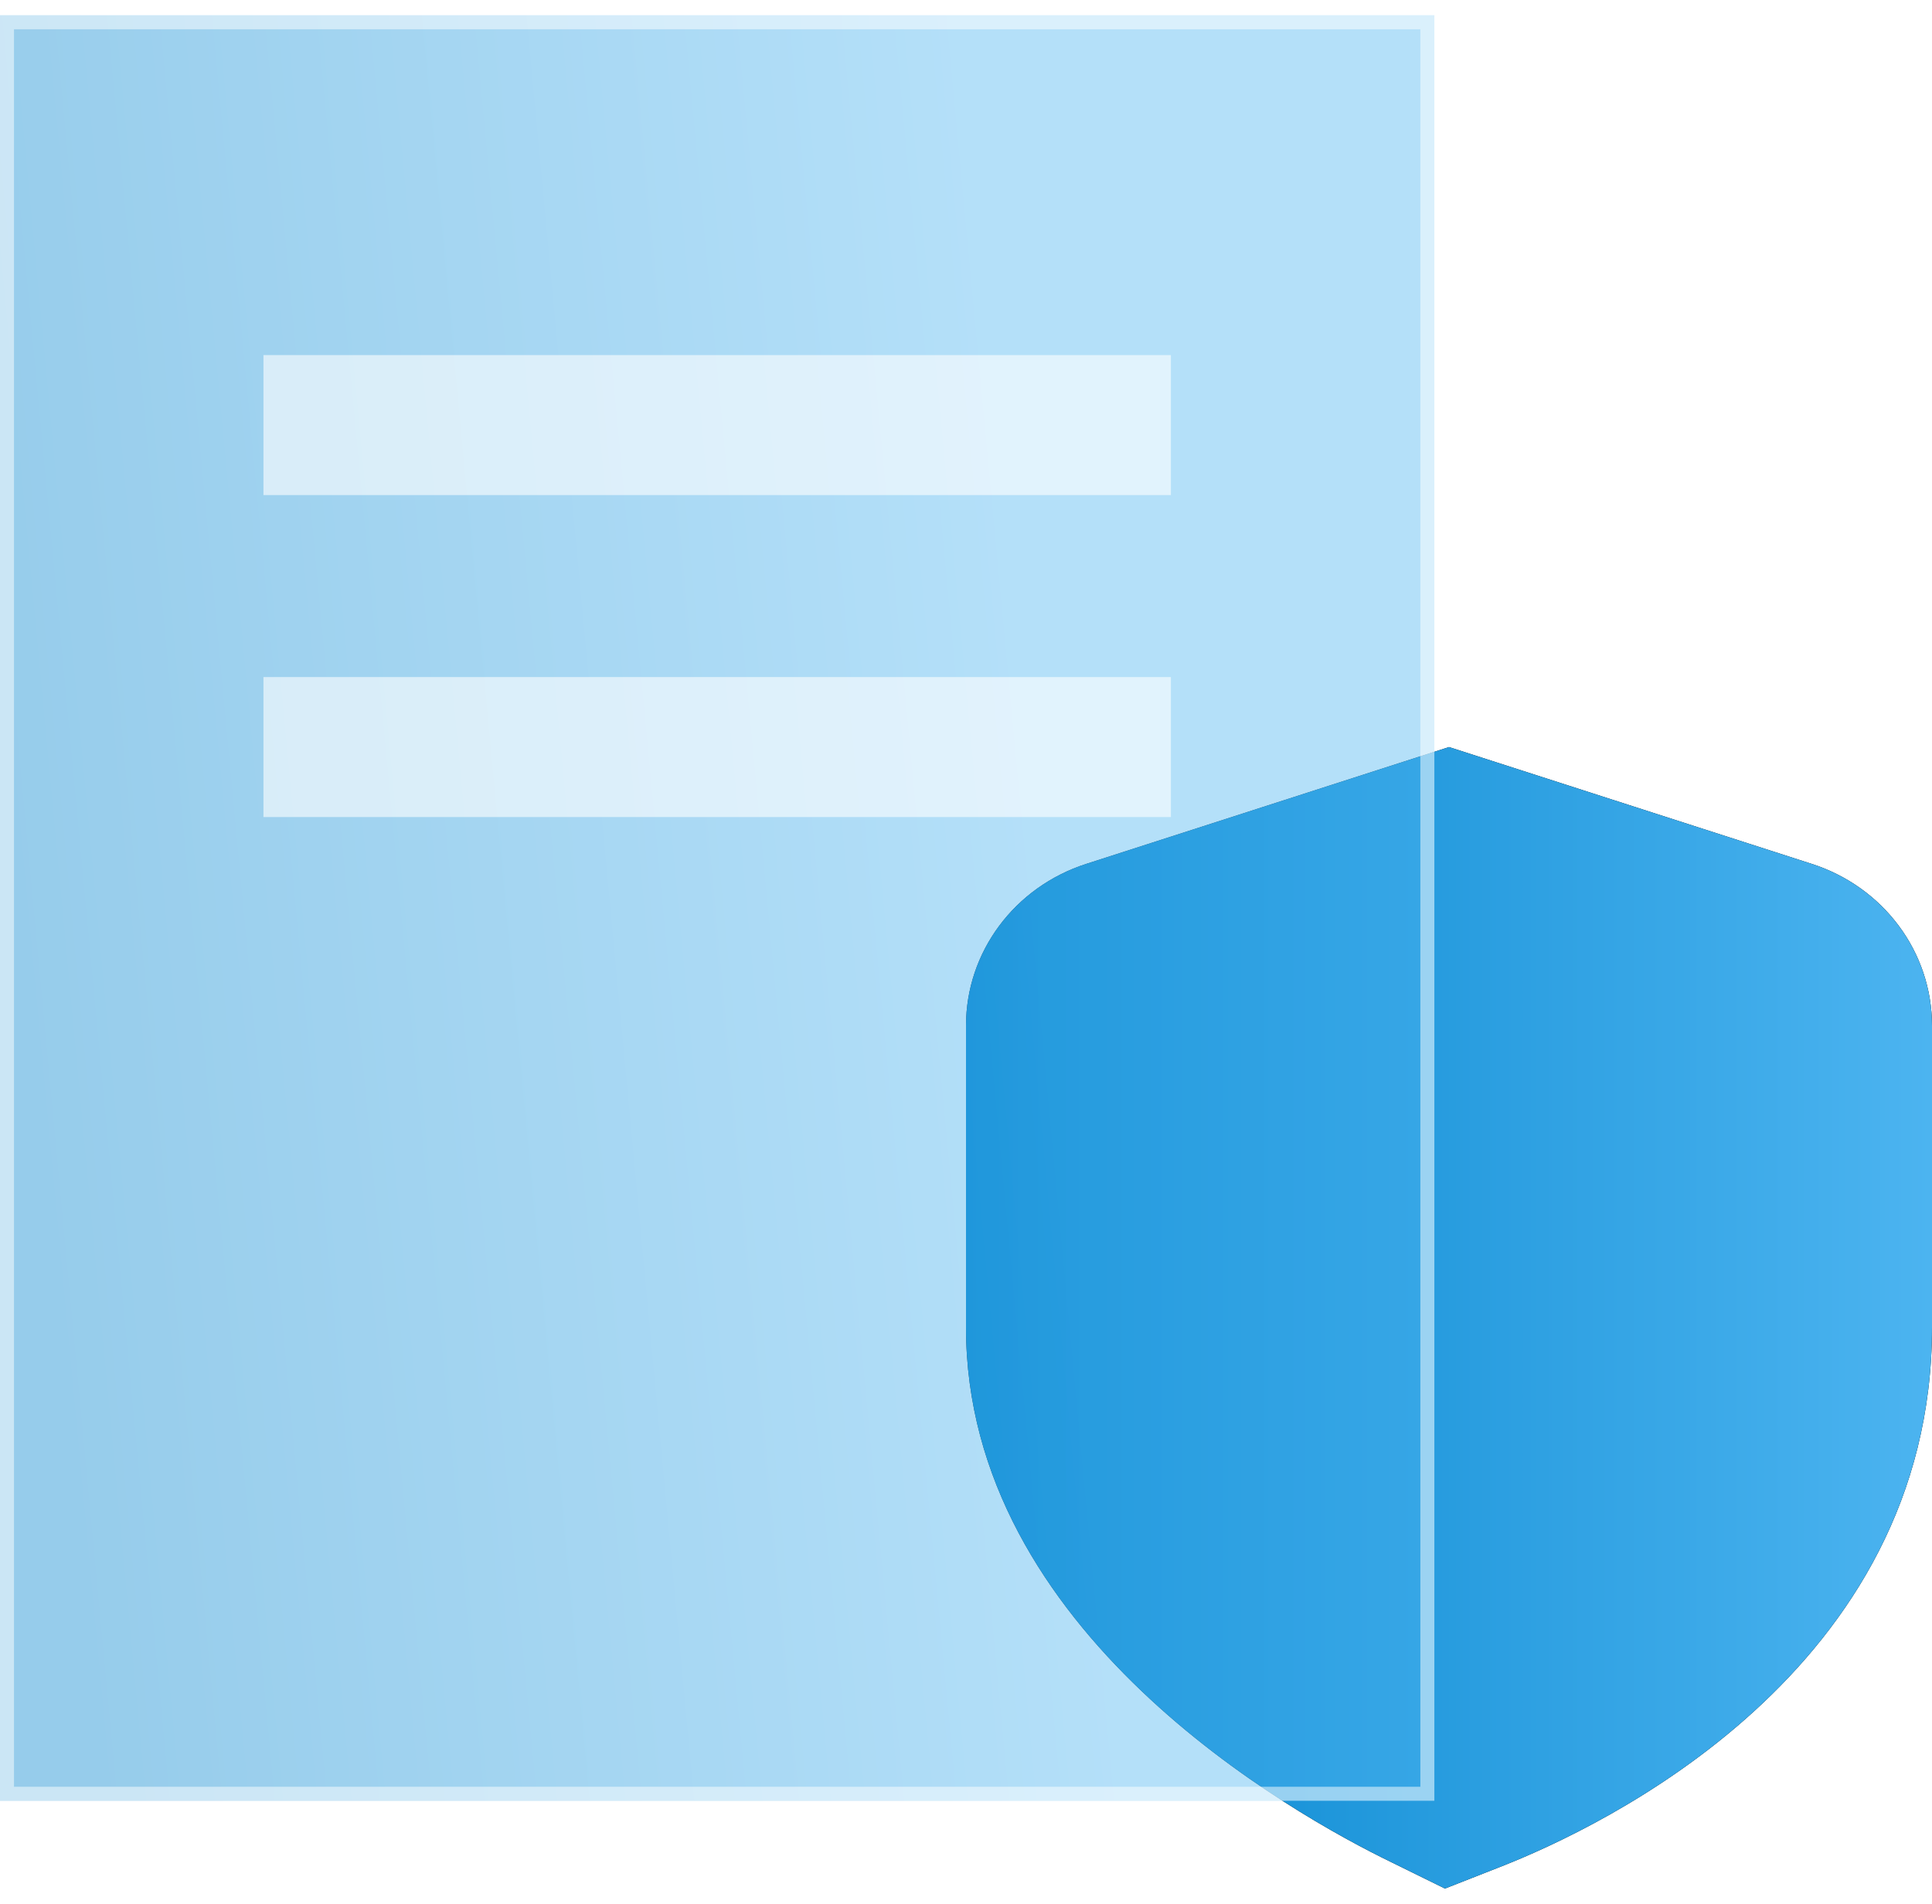
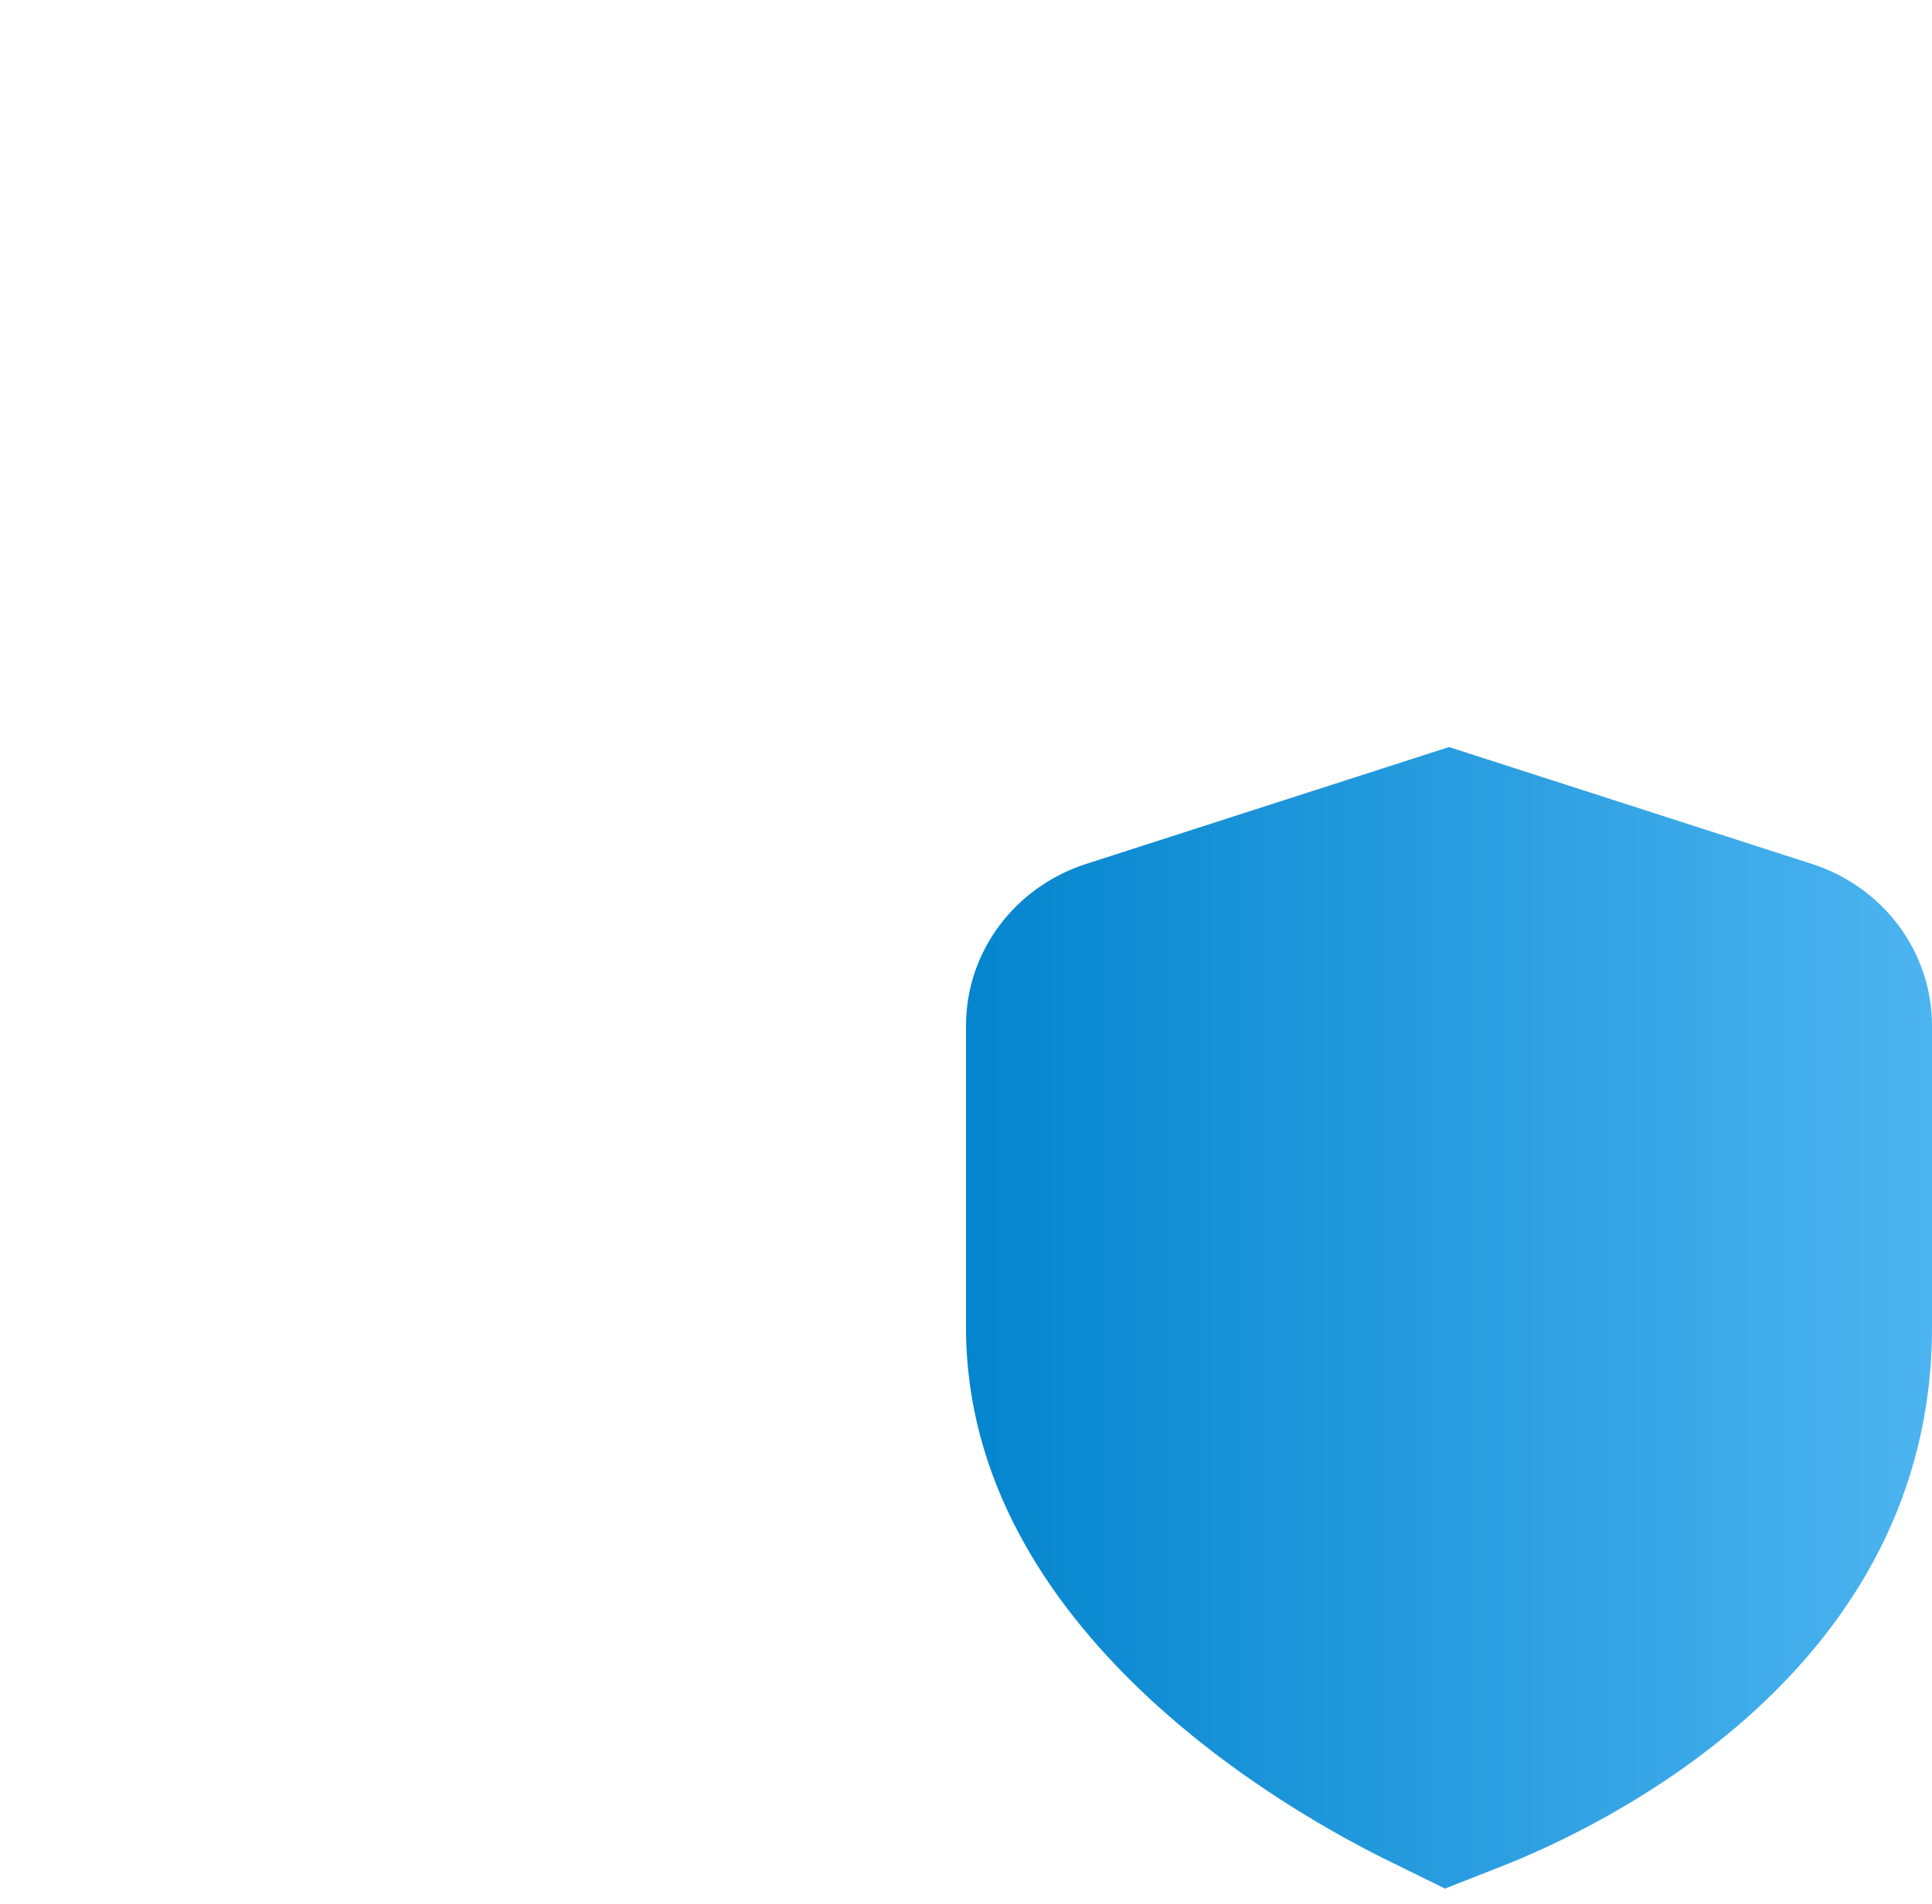
<svg xmlns="http://www.w3.org/2000/svg" width="69" height="68" viewBox="0 0 69 68" fill="none">
-   <path d="M51.606 67.455L49.711 66.523C46.152 64.797 34.5 58.296 34.5 47.412V36.634C34.5 34.007 36.228 31.681 38.797 30.855L51.75 26.683L64.703 30.855C67.272 31.681 69 34.007 69 36.634V47.412C69 59.695 57.195 65.267 53.578 66.681L51.606 67.455Z" fill="black" />
  <path d="M51.606 67.455L49.711 66.523C46.152 64.797 34.5 58.296 34.5 47.412V36.634C34.5 34.007 36.228 31.681 38.797 30.855L51.75 26.683L64.703 30.855C67.272 31.681 69 34.007 69 36.634V47.412C69 59.695 57.195 65.267 53.578 66.681L51.606 67.455Z" fill="url(#paint0_linear_299_3301)" />
  <g filter="url(#filter0_b_299_3301)">
-     <rect y="0.546" width="51.227" height="63.773" fill="url(#paint1_linear_299_3301)" fill-opacity="0.42" />
-     <rect x="0.25" y="0.796" width="50.727" height="63.273" stroke="white" stroke-opacity="0.5" stroke-width="0.5" />
-   </g>
-   <path d="M9.409 15.183H41.818" stroke="white" stroke-opacity="0.6" stroke-width="5" />
+     </g>
  <path d="M9.409 26.683H41.818" stroke="white" stroke-opacity="0.6" stroke-width="5" />
  <defs>
    <filter id="filter0_b_299_3301" x="-5" y="-4.454" width="61.227" height="73.772" filterUnits="userSpaceOnUse" color-interpolation-filters="sRGB">
      <feFlood flood-opacity="0" result="BackgroundImageFix" />
      <feGaussianBlur in="BackgroundImageFix" stdDeviation="2.5" />
      <feComposite in2="SourceAlpha" operator="in" result="effect1_backgroundBlur_299_3301" />
      <feBlend mode="normal" in="SourceGraphic" in2="effect1_backgroundBlur_299_3301" result="shape" />
    </filter>
    <linearGradient id="paint0_linear_299_3301" x1="34.5" y1="47.069" x2="69" y2="47.069" gradientUnits="userSpaceOnUse">
      <stop stop-color="#0485CE" />
      <stop offset="1" stop-color="#4CB4F0" />
    </linearGradient>
    <linearGradient id="paint1_linear_299_3301" x1="0" y1="32.432" x2="36.656" y2="28.987" gradientUnits="userSpaceOnUse">
      <stop stop-color="#0485CE" />
      <stop offset="1" stop-color="#4CB4F0" />
    </linearGradient>
  </defs>
</svg>